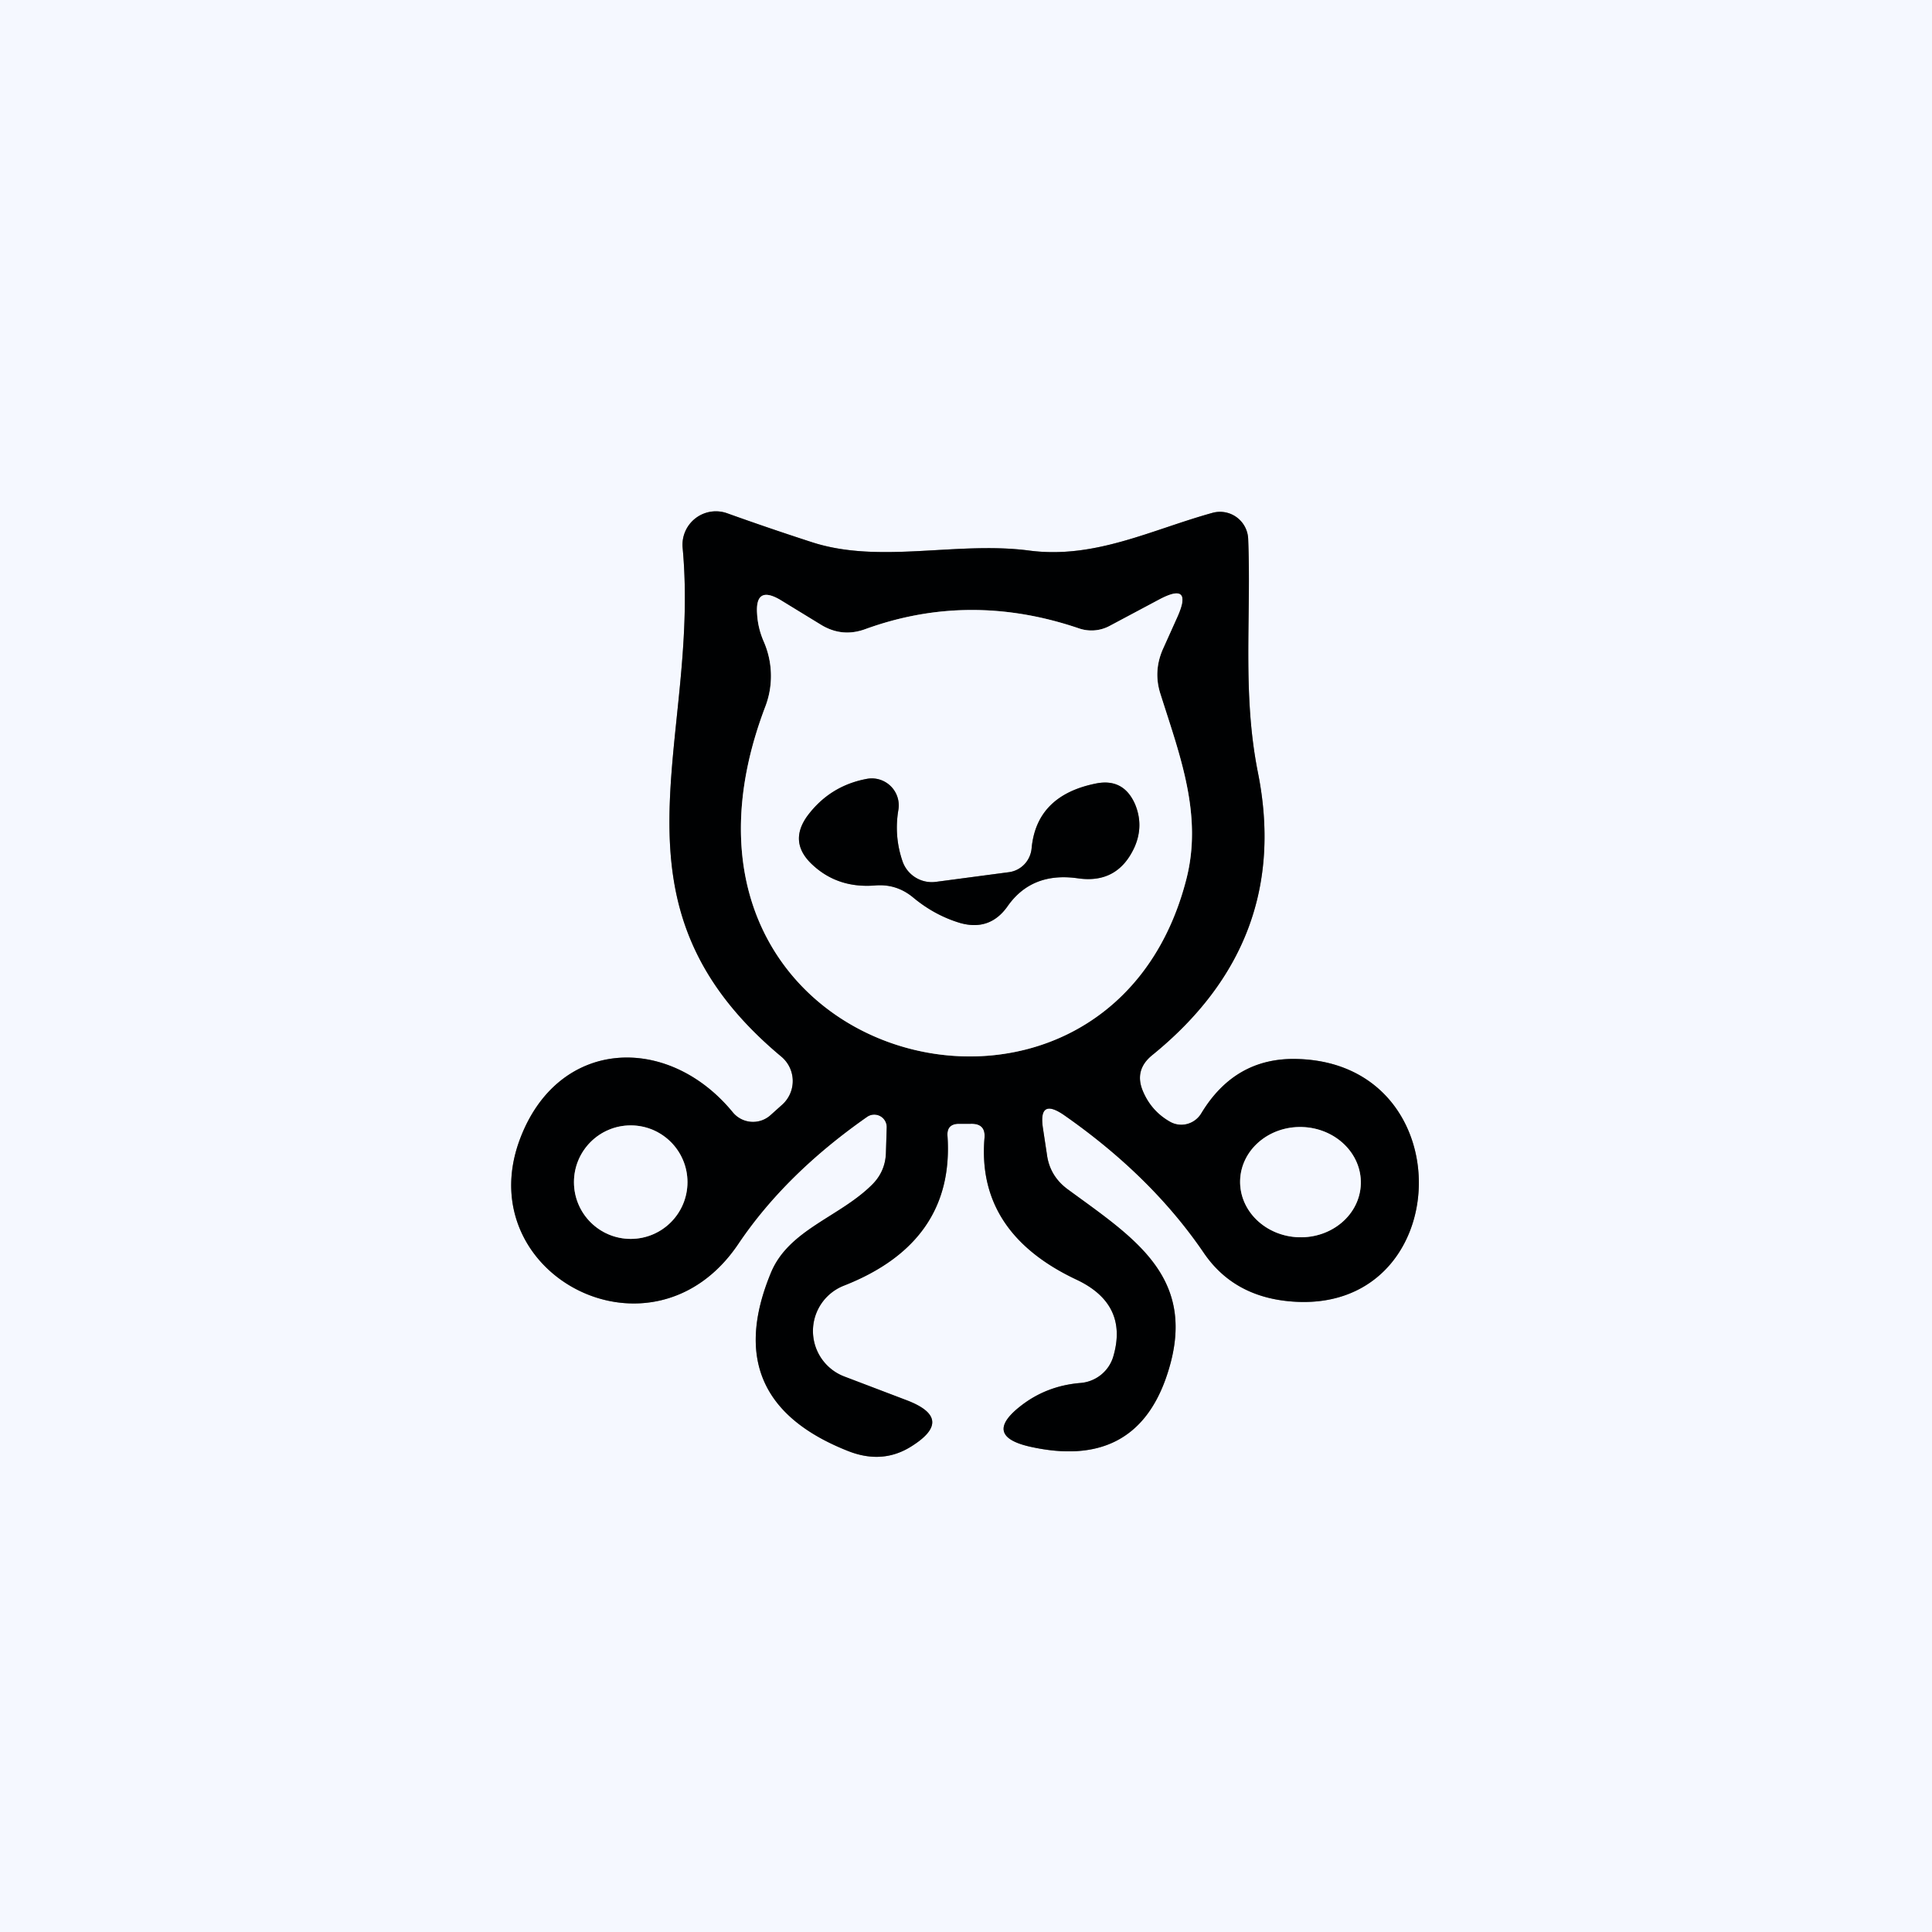
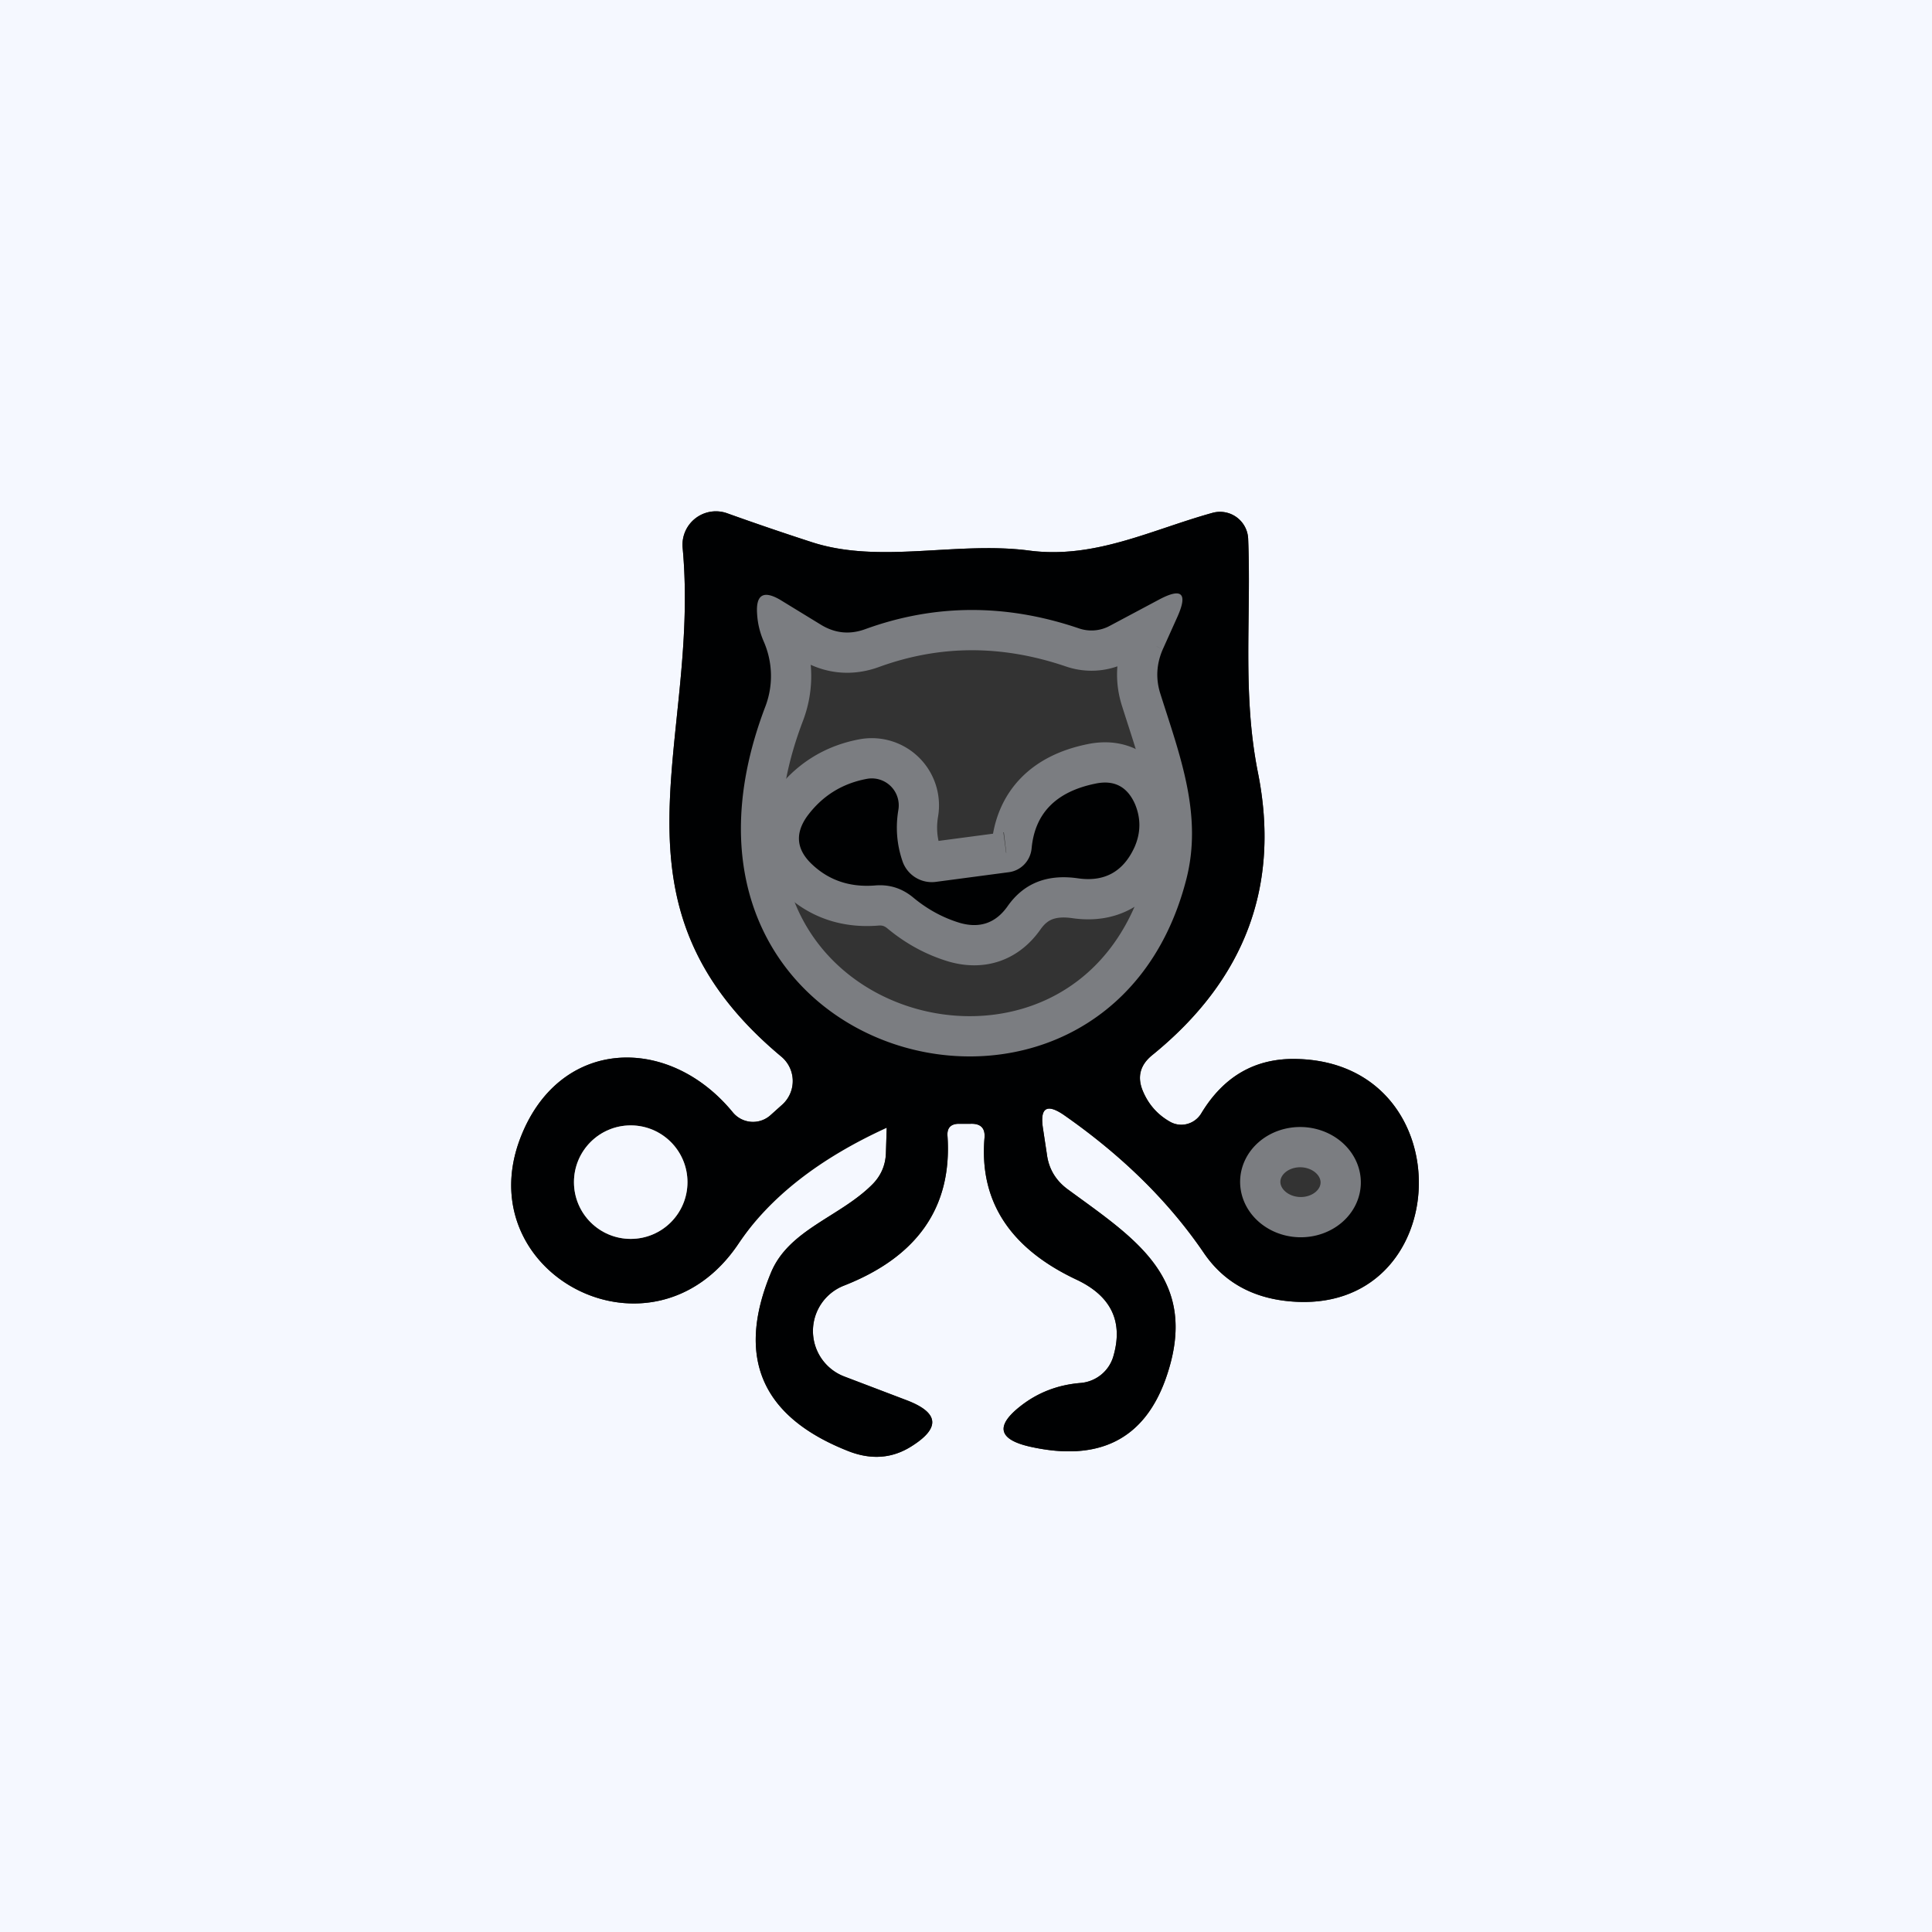
<svg xmlns="http://www.w3.org/2000/svg" version="1.1" viewBox="0.00 0.00 48.00 48.00">
  <rect x="0.00" y="0.00" width="48.00" height="48.00" fill="#333333" stroke="none" />
  <g stroke-width="2.00" fill="none" stroke-linecap="butt">
-     <path stroke="#7b7d81" vector-effect="non-scaling-stroke" d="   M 24.46 28.27   Q 24.26 30.62 26.74 31.79   Q 28.04 32.40 27.66 33.70   A 0.93 0.92 5.9 0 1 26.84 34.36   Q 26.00 34.43 25.36 34.93   Q 24.41 35.67 25.58 35.94   Q 28.15 36.52 28.96 34.26   C 29.84 31.78 28.22 30.79 26.53 29.55   Q 26.08 29.22 26.01 28.68   L 25.91 28.02   Q 25.80 27.27 26.43 27.70   Q 28.61 29.22 29.91 31.13   Q 30.64 32.20 32.03 32.33   C 36.17 32.72 36.41 26.41 32.22 26.31   Q 30.68 26.27 29.84 27.67   A 0.58 0.57 -59.5 0 1 29.07 27.87   Q 28.61 27.61 28.40 27.12   Q 28.17 26.59 28.62 26.22   Q 32.10 23.40 31.25 19.18   C 30.86 17.21 31.09 15.33 31.01 13.38   A 0.70 0.70 0.0 0 0 30.13 12.74   C 28.61 13.16 27.21 13.89 25.58 13.68   C 23.77 13.44 21.86 14.02 20.17 13.47   Q 19.12 13.13 18.06 12.75   A 0.83 0.83 0.0 0 0 16.96 13.61   C 17.41 18.47 14.82 22.42 19.41 26.25   A 0.79 0.79 0.0 0 1 19.44 27.44   L 19.15 27.70   A 0.65 0.65 0.0 0 1 18.21 27.64   C 16.59 25.66 13.83 25.78 12.90 28.35   C 11.70 31.69 16.22 34.05 18.34 30.91   Q 19.51 29.17 21.54 27.75   A 0.31 0.31 0.0 0 1 22.03 28.02   L 22.01 28.66   Q 21.99 29.11 21.67 29.43   C 20.86 30.24 19.59 30.55 19.15 31.63   Q 17.85 34.78 21.07 36.05   Q 21.93 36.39 22.65 35.93   Q 23.73 35.25 22.53 34.79   L 20.98 34.20   A 1.21 1.21 0.0 0 1 20.97 31.94   Q 23.72 30.86 23.54 28.22   Q 23.52 27.93 23.81 27.92   L 24.12 27.92   Q 24.49 27.91 24.46 28.27" />
    <path stroke="#7b7d81" vector-effect="non-scaling-stroke" d="   M 28.89 16.13   L 29.25 15.33   Q 29.65 14.44 28.79 14.90   L 27.57 15.55   A 0.96 0.95 40.3 0 1 26.80 15.61   Q 24.09 14.69 21.50 15.63   Q 20.93 15.84 20.41 15.53   L 19.38 14.90   Q 18.76 14.54 18.81 15.25   Q 18.83 15.61 18.98 15.95   A 2.14 2.12 43.8 0 1 19.02 17.54   C 15.61 26.45 27.47 29.59 29.47 21.86   C 29.89 20.25 29.31 18.76 28.83 17.24   Q 28.65 16.68 28.89 16.13" />
    <path stroke="#7b7d81" vector-effect="non-scaling-stroke" d="   M 17.08 29.37   A 1.41 1.41 0.0 0 0 15.67 27.96   A 1.41 1.41 0.0 0 0 14.26 29.37   A 1.41 1.41 0.0 0 0 15.67 30.78   A 1.41 1.41 0.0 0 0 17.08 29.37" />
    <path stroke="#7b7d81" vector-effect="non-scaling-stroke" d="   M 33.809 29.415   A 1.50 1.37 1.7 0 0 32.351 28.001   A 1.50 1.37 1.7 0 0 30.811 29.326   A 1.50 1.37 1.7 0 0 32.269 30.739   A 1.50 1.37 1.7 0 0 33.809 29.415" />
    <path stroke="#7b7d81" vector-effect="non-scaling-stroke" d="   M 25.06 21.67   L 23.25 21.91   A 0.77 0.77 0.0 0 1 22.42 21.39   Q 22.21 20.77 22.32 20.12   A 0.67 0.67 0.0 0 0 21.54 19.35   Q 20.62 19.52 20.06 20.27   Q 19.59 20.92 20.17 21.47   Q 20.80 22.07 21.73 22.00   Q 22.27 21.95 22.69 22.30   Q 23.22 22.74 23.85 22.93   Q 24.59 23.14 25.03 22.52   Q 25.63 21.66 26.77 21.82   Q 27.77 21.97 28.19 21.04   Q 28.42 20.51 28.20 19.98   Q 27.91 19.32 27.21 19.47   Q 25.75 19.77 25.63 21.08   A 0.66 0.65 89.5 0 1 25.06 21.67" />
  </g>
  <path fill="#f5f8ff" d="   M 0.00 0.00   L 48.00 0.00   L 48.00 48.00   L 0.00 48.00   L 0.00 0.00   Z   M 24.46 28.27   Q 24.26 30.62 26.74 31.79   Q 28.04 32.40 27.66 33.70   A 0.93 0.92 5.9 0 1 26.84 34.36   Q 26.00 34.43 25.36 34.93   Q 24.41 35.67 25.58 35.94   Q 28.15 36.52 28.96 34.26   C 29.84 31.78 28.22 30.79 26.53 29.55   Q 26.08 29.22 26.01 28.68   L 25.91 28.02   Q 25.80 27.27 26.43 27.70   Q 28.61 29.22 29.91 31.13   Q 30.64 32.20 32.03 32.33   C 36.17 32.72 36.41 26.41 32.22 26.31   Q 30.68 26.27 29.84 27.67   A 0.58 0.57 -59.5 0 1 29.07 27.87   Q 28.61 27.61 28.40 27.12   Q 28.17 26.59 28.62 26.22   Q 32.10 23.40 31.25 19.18   C 30.86 17.21 31.09 15.33 31.01 13.38   A 0.70 0.70 0.0 0 0 30.13 12.74   C 28.61 13.16 27.21 13.89 25.58 13.68   C 23.77 13.44 21.86 14.02 20.17 13.47   Q 19.12 13.13 18.06 12.75   A 0.83 0.83 0.0 0 0 16.96 13.61   C 17.41 18.47 14.82 22.42 19.41 26.25   A 0.79 0.79 0.0 0 1 19.44 27.44   L 19.15 27.70   A 0.65 0.65 0.0 0 1 18.21 27.64   C 16.59 25.66 13.83 25.78 12.90 28.35   C 11.70 31.69 16.22 34.05 18.34 30.91   Q 19.51 29.17 21.54 27.75   A 0.31 0.31 0.0 0 1 22.03 28.02   L 22.01 28.66   Q 21.99 29.11 21.67 29.43   C 20.86 30.24 19.59 30.55 19.15 31.63   Q 17.85 34.78 21.07 36.05   Q 21.93 36.39 22.65 35.93   Q 23.73 35.25 22.53 34.79   L 20.98 34.20   A 1.21 1.21 0.0 0 1 20.97 31.94   Q 23.72 30.86 23.54 28.22   Q 23.52 27.93 23.81 27.92   L 24.12 27.92   Q 24.49 27.91 24.46 28.27   Z" />
-   <path fill="#000102" d="   M 24.46 28.27   Q 24.49 27.91 24.12 27.92   L 23.81 27.92   Q 23.52 27.93 23.54 28.22   Q 23.72 30.86 20.97 31.94   A 1.21 1.21 0.0 0 0 20.98 34.20   L 22.53 34.79   Q 23.73 35.25 22.65 35.93   Q 21.93 36.39 21.07 36.05   Q 17.85 34.78 19.15 31.63   C 19.59 30.55 20.86 30.24 21.67 29.43   Q 21.99 29.11 22.01 28.66   L 22.03 28.02   A 0.31 0.31 0.0 0 0 21.54 27.75   Q 19.51 29.17 18.34 30.91   C 16.22 34.05 11.70 31.69 12.90 28.35   C 13.83 25.78 16.59 25.66 18.21 27.64   A 0.65 0.65 0.0 0 0 19.15 27.70   L 19.44 27.44   A 0.79 0.79 0.0 0 0 19.41 26.25   C 14.82 22.42 17.41 18.47 16.96 13.61   A 0.83 0.83 0.0 0 1 18.06 12.75   Q 19.12 13.13 20.17 13.47   C 21.86 14.02 23.77 13.44 25.58 13.68   C 27.21 13.89 28.61 13.16 30.13 12.74   A 0.70 0.70 0.0 0 1 31.01 13.38   C 31.09 15.33 30.86 17.21 31.25 19.18   Q 32.10 23.40 28.62 26.22   Q 28.17 26.59 28.40 27.12   Q 28.61 27.61 29.07 27.87   A 0.58 0.57 -59.5 0 0 29.84 27.67   Q 30.68 26.27 32.22 26.31   C 36.41 26.41 36.17 32.72 32.03 32.33   Q 30.64 32.20 29.91 31.13   Q 28.61 29.22 26.43 27.70   Q 25.80 27.27 25.91 28.02   L 26.01 28.68   Q 26.08 29.22 26.53 29.55   C 28.22 30.79 29.84 31.78 28.96 34.26   Q 28.15 36.52 25.58 35.94   Q 24.41 35.67 25.36 34.93   Q 26.00 34.43 26.84 34.36   A 0.93 0.92 5.9 0 0 27.66 33.70   Q 28.04 32.40 26.74 31.79   Q 24.26 30.62 24.46 28.27   Z   M 28.89 16.13   L 29.25 15.33   Q 29.65 14.44 28.79 14.90   L 27.57 15.55   A 0.96 0.95 40.3 0 1 26.80 15.61   Q 24.09 14.69 21.50 15.63   Q 20.93 15.84 20.41 15.53   L 19.38 14.90   Q 18.76 14.54 18.81 15.25   Q 18.83 15.61 18.98 15.95   A 2.14 2.12 43.8 0 1 19.02 17.54   C 15.61 26.45 27.47 29.59 29.47 21.86   C 29.89 20.25 29.31 18.76 28.83 17.24   Q 28.65 16.68 28.89 16.13   Z   M 17.08 29.37   A 1.41 1.41 0.0 0 0 15.67 27.96   A 1.41 1.41 0.0 0 0 14.26 29.37   A 1.41 1.41 0.0 0 0 15.67 30.78   A 1.41 1.41 0.0 0 0 17.08 29.37   Z   M 33.809 29.415   A 1.50 1.37 1.7 0 0 32.351 28.001   A 1.50 1.37 1.7 0 0 30.811 29.326   A 1.50 1.37 1.7 0 0 32.269 30.739   A 1.50 1.37 1.7 0 0 33.809 29.415   Z" />
-   <path fill="#f5f8ff" d="   M 28.83 17.24   C 29.31 18.76 29.89 20.25 29.47 21.86   C 27.47 29.59 15.61 26.45 19.02 17.54   A 2.14 2.12 43.8 0 0 18.98 15.95   Q 18.83 15.61 18.81 15.25   Q 18.76 14.54 19.38 14.90   L 20.41 15.53   Q 20.93 15.84 21.50 15.63   Q 24.09 14.69 26.80 15.61   A 0.96 0.95 40.3 0 0 27.57 15.55   L 28.79 14.90   Q 29.65 14.44 29.25 15.33   L 28.89 16.13   Q 28.65 16.68 28.83 17.24   Z   M 25.06 21.67   L 23.25 21.91   A 0.77 0.77 0.0 0 1 22.42 21.39   Q 22.21 20.77 22.32 20.12   A 0.67 0.67 0.0 0 0 21.54 19.35   Q 20.62 19.52 20.06 20.27   Q 19.59 20.92 20.17 21.47   Q 20.80 22.07 21.73 22.00   Q 22.27 21.95 22.69 22.30   Q 23.22 22.74 23.85 22.93   Q 24.59 23.14 25.03 22.52   Q 25.63 21.66 26.77 21.82   Q 27.77 21.97 28.19 21.04   Q 28.42 20.51 28.20 19.98   Q 27.91 19.32 27.21 19.47   Q 25.75 19.77 25.63 21.08   A 0.66 0.65 89.5 0 1 25.06 21.67   Z" />
+   <path fill="#000102" d="   M 24.46 28.27   Q 24.49 27.91 24.12 27.92   L 23.81 27.92   Q 23.52 27.93 23.54 28.22   Q 23.72 30.86 20.97 31.94   A 1.21 1.21 0.0 0 0 20.98 34.20   L 22.53 34.79   Q 23.73 35.25 22.65 35.93   Q 21.93 36.39 21.07 36.05   Q 17.85 34.78 19.15 31.63   C 19.59 30.55 20.86 30.24 21.67 29.43   Q 21.99 29.11 22.01 28.66   L 22.03 28.02   Q 19.51 29.17 18.34 30.91   C 16.22 34.05 11.70 31.69 12.90 28.35   C 13.83 25.78 16.59 25.66 18.21 27.64   A 0.65 0.65 0.0 0 0 19.15 27.70   L 19.44 27.44   A 0.79 0.79 0.0 0 0 19.41 26.25   C 14.82 22.42 17.41 18.47 16.96 13.61   A 0.83 0.83 0.0 0 1 18.06 12.75   Q 19.12 13.13 20.17 13.47   C 21.86 14.02 23.77 13.44 25.58 13.68   C 27.21 13.89 28.61 13.16 30.13 12.74   A 0.70 0.70 0.0 0 1 31.01 13.38   C 31.09 15.33 30.86 17.21 31.25 19.18   Q 32.10 23.40 28.62 26.22   Q 28.17 26.59 28.40 27.12   Q 28.61 27.61 29.07 27.87   A 0.58 0.57 -59.5 0 0 29.84 27.67   Q 30.68 26.27 32.22 26.31   C 36.41 26.41 36.17 32.72 32.03 32.33   Q 30.64 32.20 29.91 31.13   Q 28.61 29.22 26.43 27.70   Q 25.80 27.27 25.91 28.02   L 26.01 28.68   Q 26.08 29.22 26.53 29.55   C 28.22 30.79 29.84 31.78 28.96 34.26   Q 28.15 36.52 25.58 35.94   Q 24.41 35.67 25.36 34.93   Q 26.00 34.43 26.84 34.36   A 0.93 0.92 5.9 0 0 27.66 33.70   Q 28.04 32.40 26.74 31.79   Q 24.26 30.62 24.46 28.27   Z   M 28.89 16.13   L 29.25 15.33   Q 29.65 14.44 28.79 14.90   L 27.57 15.55   A 0.96 0.95 40.3 0 1 26.80 15.61   Q 24.09 14.69 21.50 15.63   Q 20.93 15.84 20.41 15.53   L 19.38 14.90   Q 18.76 14.54 18.81 15.25   Q 18.83 15.61 18.98 15.95   A 2.14 2.12 43.8 0 1 19.02 17.54   C 15.61 26.45 27.47 29.59 29.47 21.86   C 29.89 20.25 29.31 18.76 28.83 17.24   Q 28.65 16.68 28.89 16.13   Z   M 17.08 29.37   A 1.41 1.41 0.0 0 0 15.67 27.96   A 1.41 1.41 0.0 0 0 14.26 29.37   A 1.41 1.41 0.0 0 0 15.67 30.78   A 1.41 1.41 0.0 0 0 17.08 29.37   Z   M 33.809 29.415   A 1.50 1.37 1.7 0 0 32.351 28.001   A 1.50 1.37 1.7 0 0 30.811 29.326   A 1.50 1.37 1.7 0 0 32.269 30.739   A 1.50 1.37 1.7 0 0 33.809 29.415   Z" />
  <path fill="#000102" d="   M 25.63 21.08   Q 25.75 19.77 27.21 19.47   Q 27.91 19.32 28.20 19.98   Q 28.42 20.51 28.19 21.04   Q 27.77 21.97 26.77 21.82   Q 25.63 21.66 25.03 22.52   Q 24.59 23.14 23.85 22.93   Q 23.22 22.74 22.69 22.30   Q 22.27 21.95 21.73 22.00   Q 20.80 22.07 20.17 21.47   Q 19.59 20.92 20.06 20.27   Q 20.62 19.52 21.54 19.35   A 0.67 0.67 0.0 0 1 22.32 20.12   Q 22.21 20.77 22.42 21.39   A 0.77 0.77 0.0 0 0 23.25 21.91   L 25.06 21.67   A 0.66 0.65 89.5 0 0 25.63 21.08   Z" />
  <circle fill="#f5f8ff" cx="15.67" cy="29.37" r="1.41" />
-   <ellipse fill="#f5f8ff" cx="0.00" cy="0.00" transform="translate(32.31,29.37) rotate(1.7)" rx="1.50" ry="1.37" />
</svg>